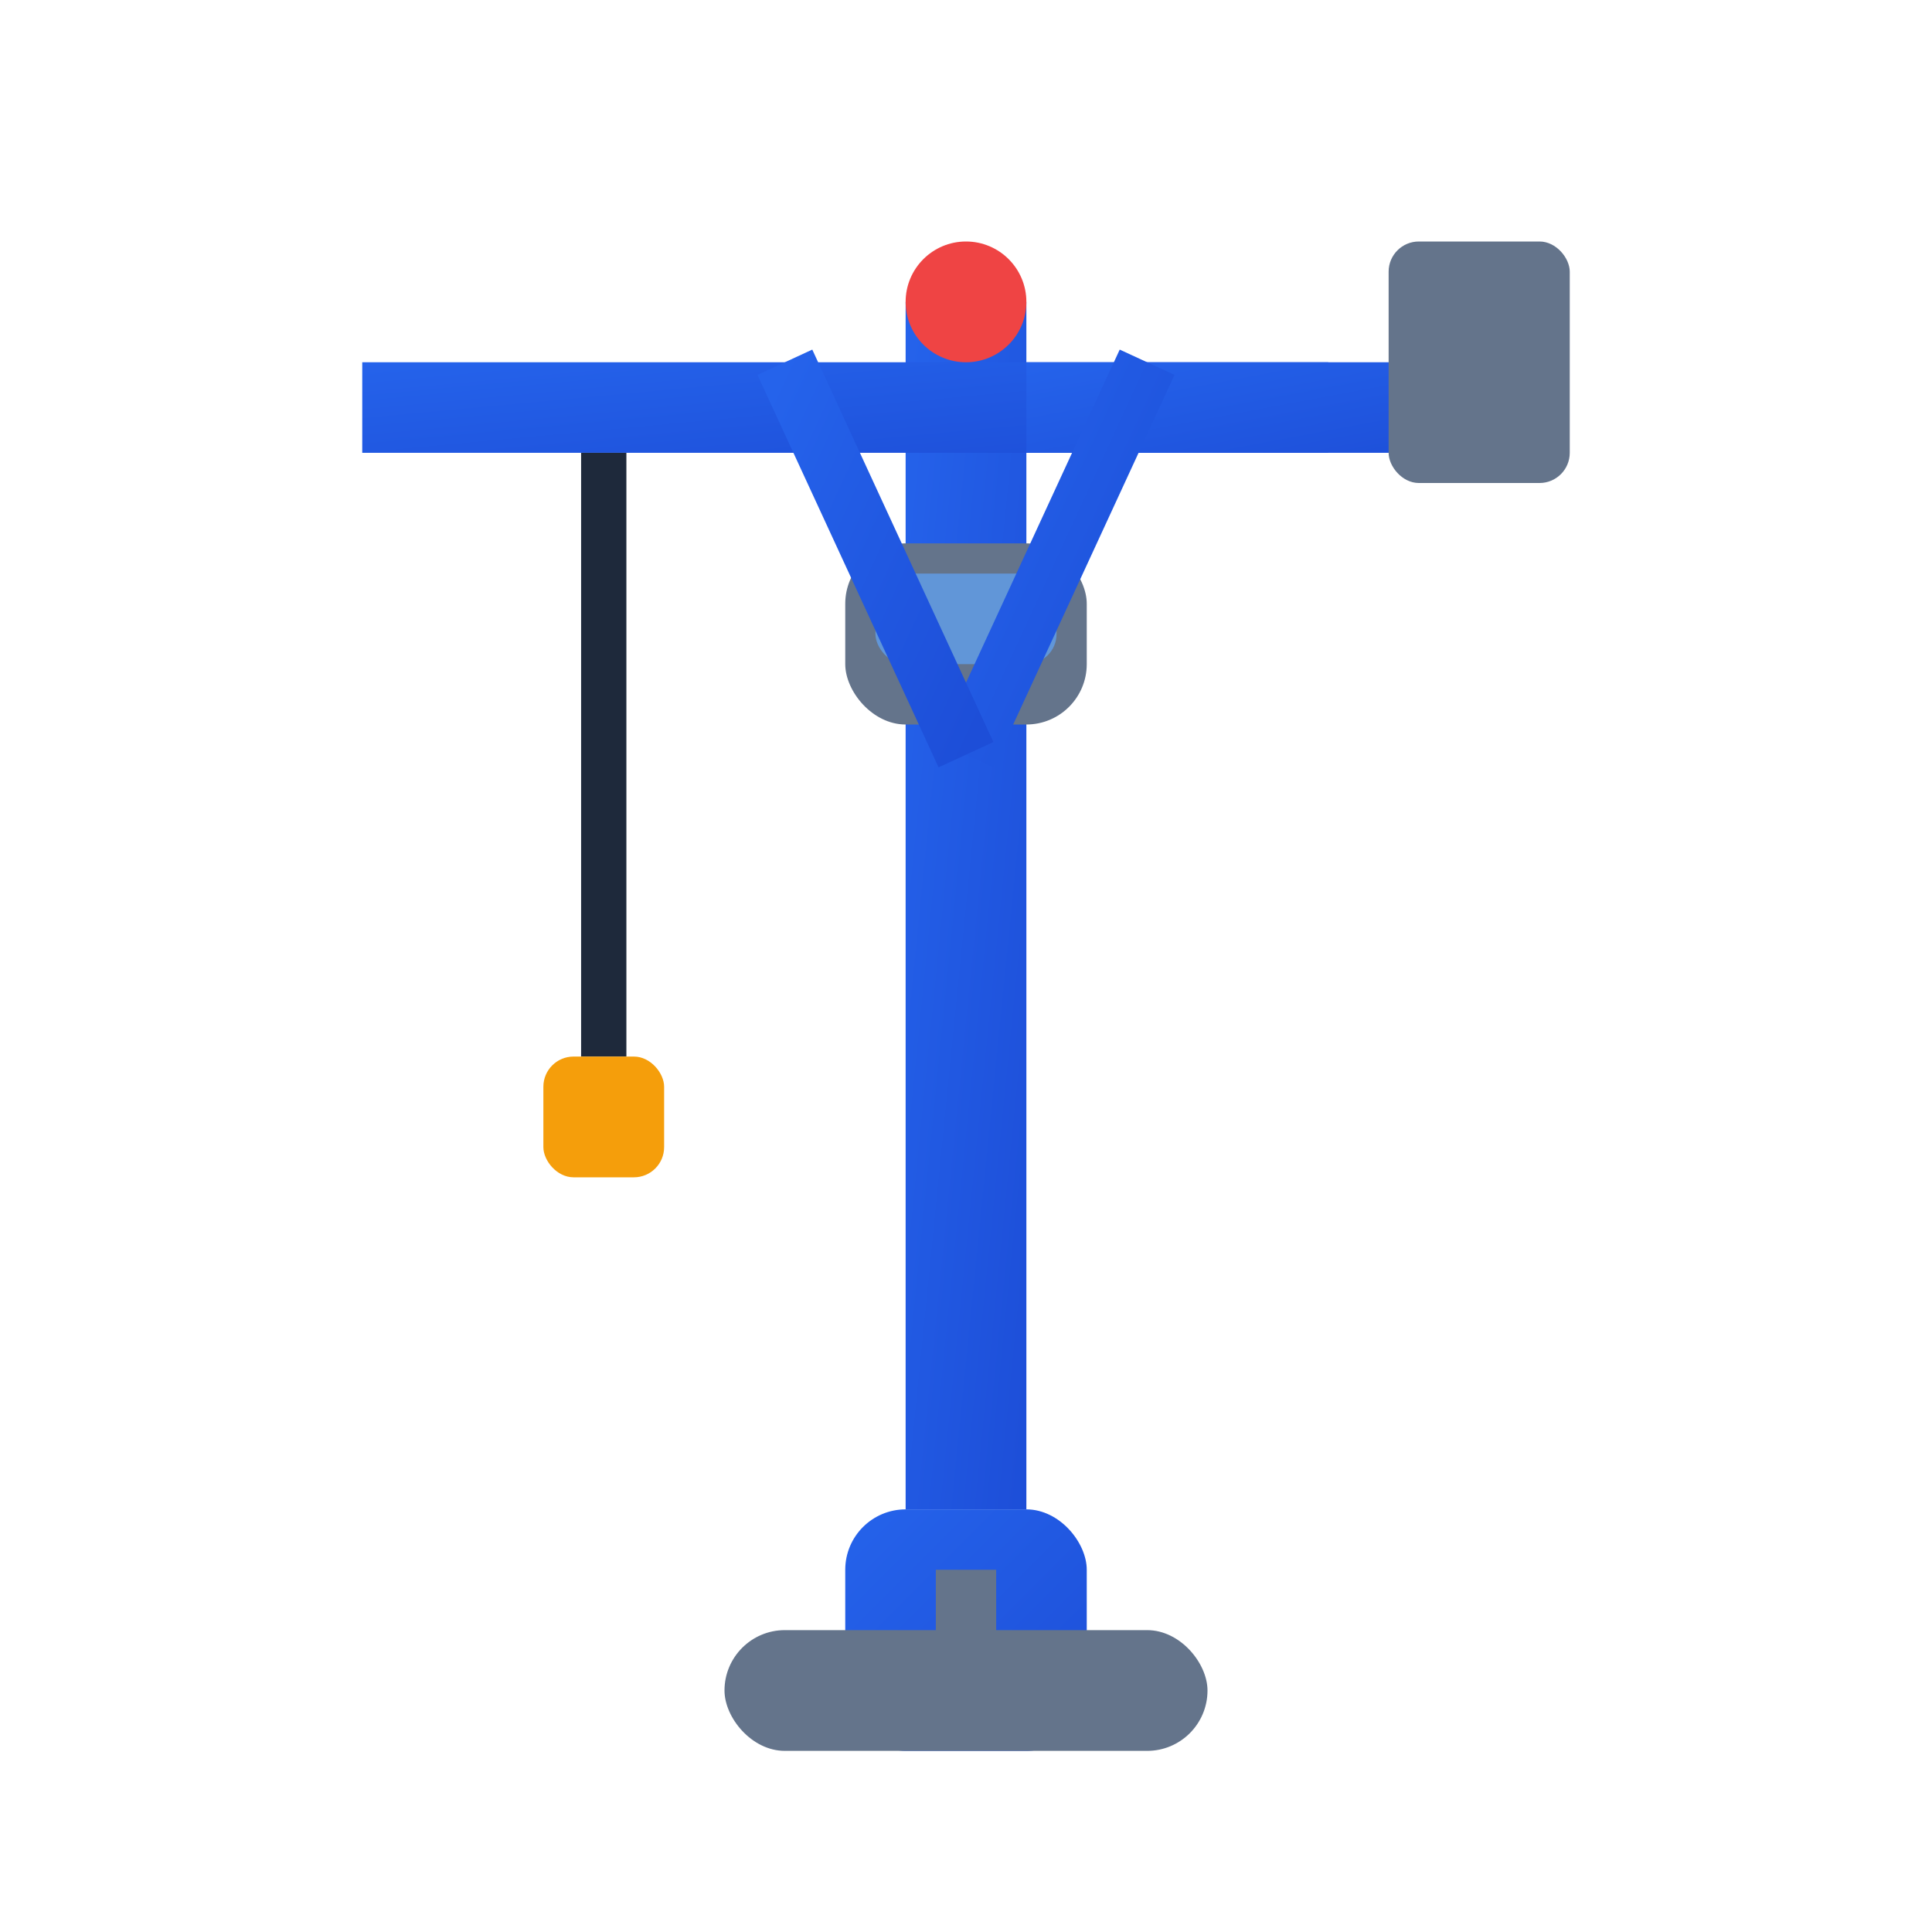
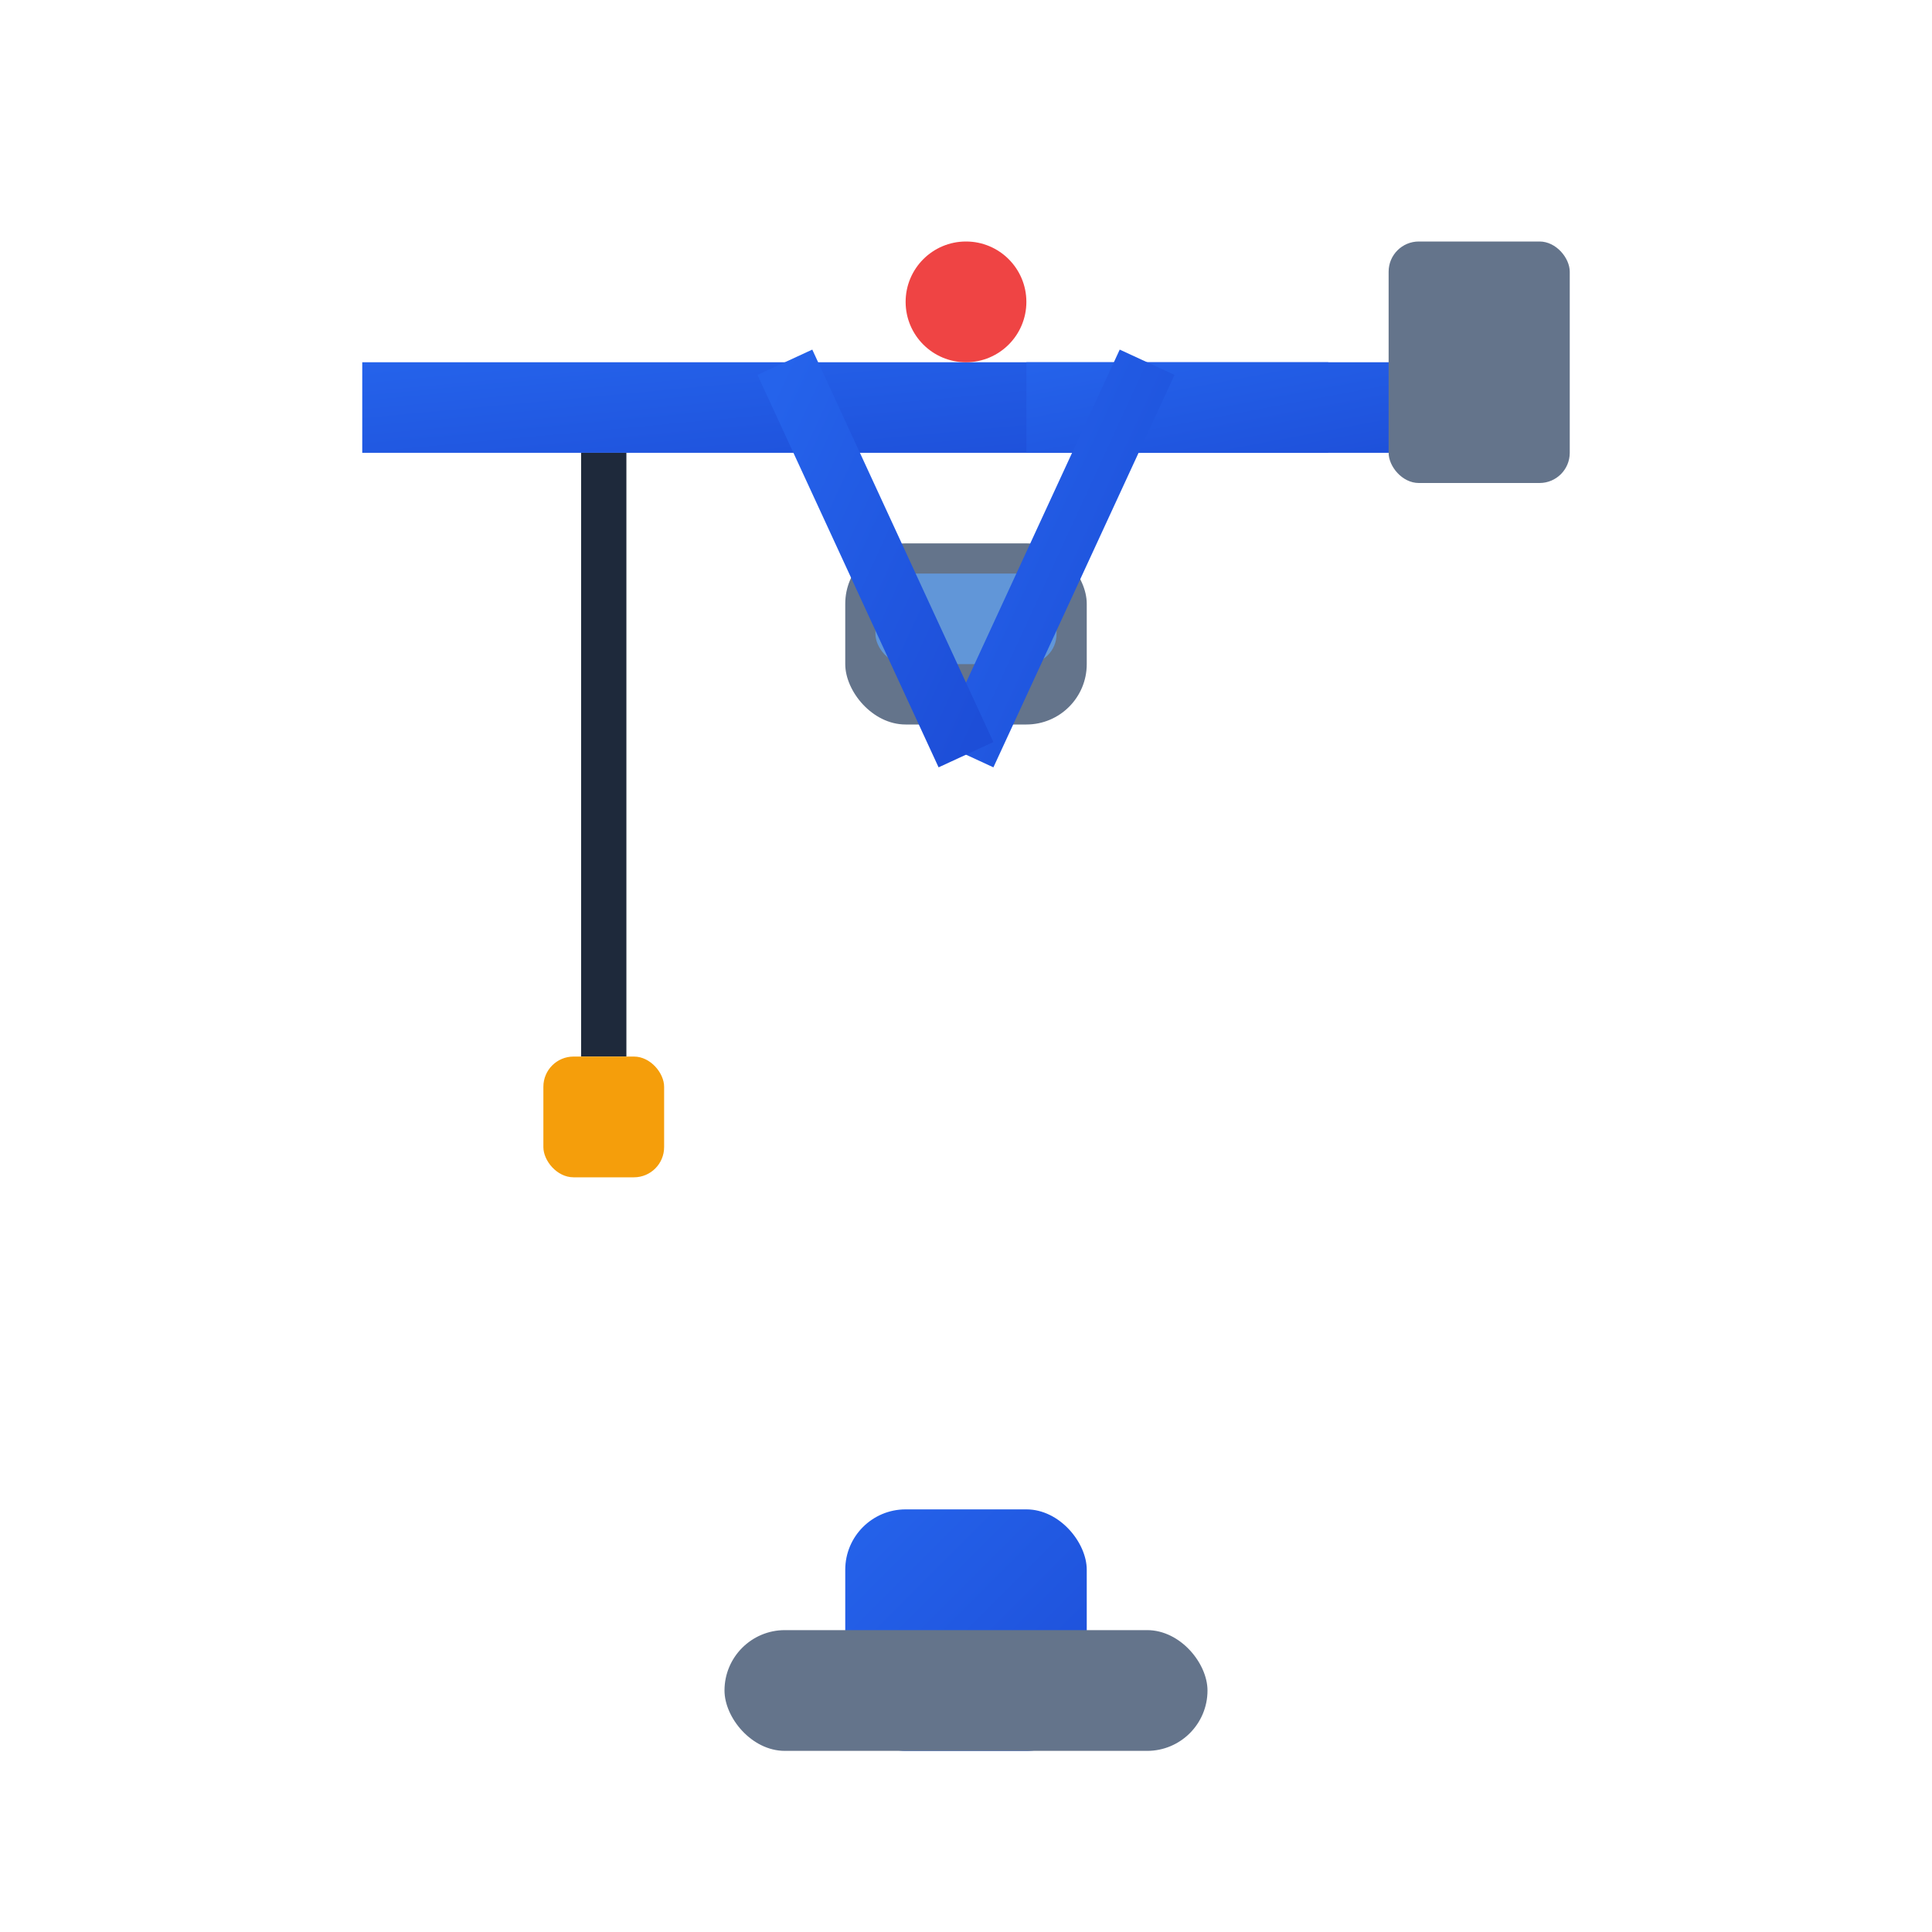
<svg xmlns="http://www.w3.org/2000/svg" viewBox="0 0 64 64" width="64" height="64">
  <defs>
    <linearGradient id="craneGrad" x1="0%" y1="0%" x2="100%" y2="100%">
      <stop offset="0%" style="stop-color:#2563eb;stop-opacity:1" />
      <stop offset="100%" style="stop-color:#1d4ed8;stop-opacity:1" />
    </linearGradient>
  </defs>
  <rect x="28" y="50" width="8" height="8" rx="2" fill="url(#craneGrad)" />
-   <rect x="30" y="10" width="4" height="40" fill="url(#craneGrad)" />
  <rect x="12" y="12" width="32" height="3" fill="url(#craneGrad)" />
  <rect x="34" y="12" width="16" height="3" fill="url(#craneGrad)" />
  <rect x="46" y="8" width="6" height="8" rx="1" fill="#64748b" />
  <line x1="20" y1="15" x2="20" y2="35" stroke="#1e293b" stroke-width="1.5" />
  <rect x="18" y="35" width="4" height="4" rx="1" fill="#f59e0b" />
  <rect x="28" y="18" width="8" height="6" rx="2" fill="#64748b" />
  <rect x="29" y="19" width="6" height="3" rx="1" fill="#60a5fa" opacity="0.7" />
  <line x1="32" y1="25" x2="38" y2="12" stroke="url(#craneGrad)" stroke-width="2" />
  <line x1="32" y1="25" x2="26" y2="12" stroke="url(#craneGrad)" stroke-width="2" />
  <rect x="24" y="54" width="16" height="4" rx="2" fill="#64748b" />
  <circle cx="32" cy="10" r="2" fill="#ef4444" />
-   <rect x="31" y="52" width="2" height="4" fill="#64748b" />
</svg>